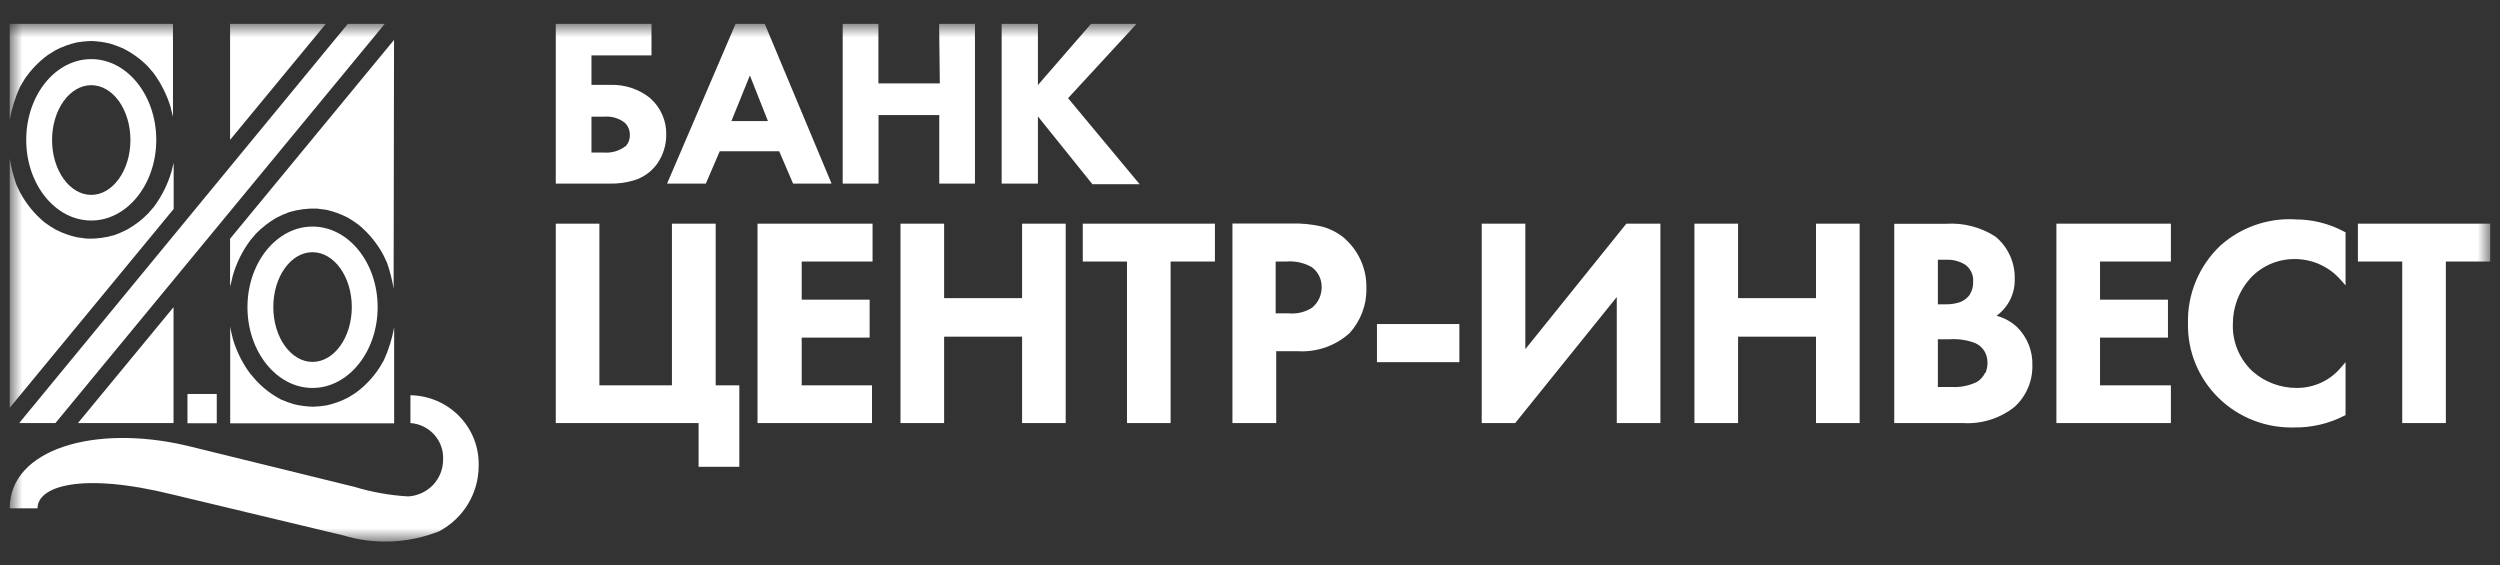
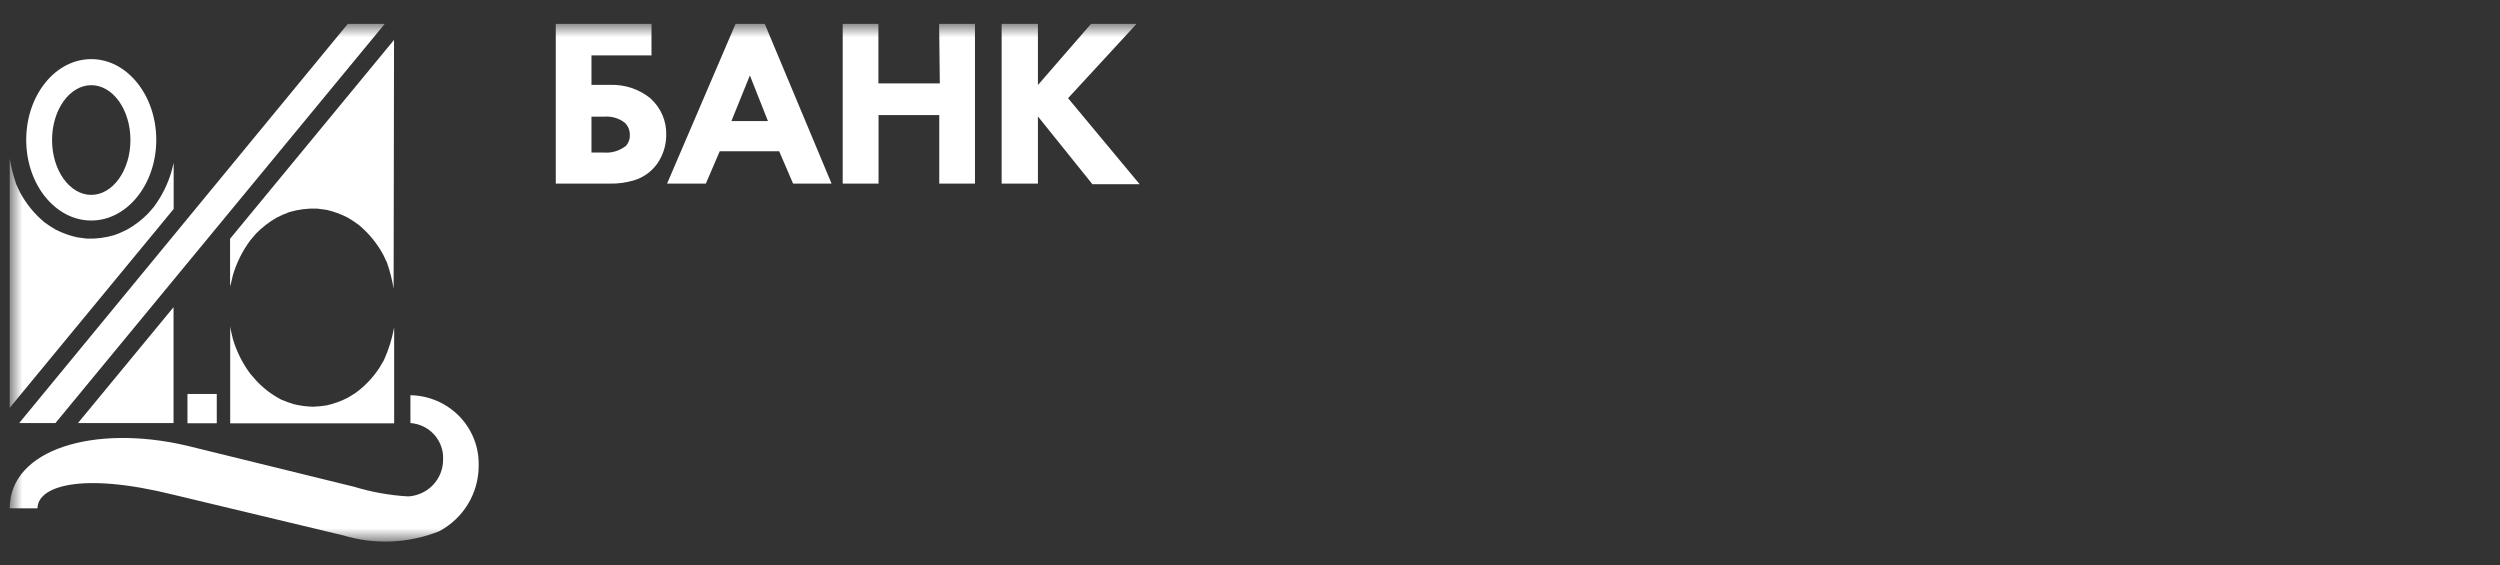
<svg xmlns="http://www.w3.org/2000/svg" width="168" height="38" viewBox="0 0 168 38" fill="none">
  <rect x="0" y="0" width="168" height="38" fill="#333333" stroke="none" />
  <mask id="mask0_3240_6977" style="mask-type:luminance" maskUnits="userSpaceOnUse" x="0" y="1" width="168" height="36">
    <path d="M167.35 1.604H0.652V36.382H167.35V1.604Z" fill="white" />
  </mask>
  <g mask="url(#mask0_3240_6977)">
-     <path d="M98.069 21.775H92.531V24.337H98.069V21.775Z" fill="white" />
-     <path d="M72.763 17.574H75.733V28.43H78.665V17.574H81.643V15.03H72.763V17.574ZM68.684 20.034H63.445V15.03H60.513V28.43H63.445V22.624H68.684V28.43H71.615V15.03H68.684V20.034ZM48.095 15.03H45.154V25.895H40.279V15.03H37.348V28.43H46.946V31.369H49.682V25.895H48.095V15.03ZM138.19 28.43H145.884V25.895H141.122V22.688H145.687V20.136H141.122V17.574H145.884V15.03H138.19V28.43ZM134.175 21.214C134.566 20.929 134.88 20.554 135.092 20.122C135.303 19.691 135.405 19.214 135.389 18.735C135.403 18.196 135.294 17.661 135.069 17.169C134.845 16.678 134.51 16.243 134.091 15.897C133.101 15.258 131.927 14.957 130.748 15.04H127.293V28.43H131.915C133.171 28.507 134.412 28.116 135.389 27.333C135.772 26.98 136.075 26.551 136.279 26.075C136.484 25.599 136.584 25.085 136.575 24.568C136.592 24.095 136.512 23.622 136.338 23.18C136.165 22.738 135.902 22.336 135.566 21.997C135.175 21.628 134.697 21.361 134.175 21.223V21.214ZM130.225 17.454H130.795C131.247 17.436 131.693 17.555 132.074 17.795C132.249 17.925 132.388 18.096 132.48 18.292C132.571 18.488 132.611 18.704 132.597 18.919C132.61 19.226 132.532 19.53 132.373 19.795C132.173 20.078 131.873 20.278 131.533 20.357C131.286 20.422 131.031 20.453 130.776 20.449H130.225V17.454ZM133.4 25.047C133.28 25.309 133.081 25.528 132.83 25.674C132.311 25.924 131.735 26.038 131.159 26.006H130.225V22.799H131C131.575 22.759 132.151 22.841 132.69 23.039C132.998 23.162 133.25 23.391 133.4 23.684C133.505 23.896 133.559 24.129 133.559 24.366C133.563 24.616 133.512 24.864 133.409 25.094L133.4 25.047ZM50.905 28.43H58.599V25.895H53.874V22.688H58.44V20.136H53.874V17.574H58.636V15.03H50.905V28.43ZM158.451 15.03V17.574H161.43V28.43H164.362V17.574H167.341V15.03H158.451ZM90.421 16.072C89.957 15.661 89.399 15.367 88.796 15.215C88.143 15.068 87.475 15.003 86.807 15.021H82.82V28.43H85.761V23.601H87.208C87.84 23.64 88.473 23.553 89.069 23.346C89.666 23.138 90.215 22.814 90.682 22.393C91.444 21.562 91.852 20.473 91.821 19.352C91.835 18.738 91.716 18.128 91.473 17.563C91.23 16.997 90.868 16.489 90.411 16.072H90.421ZM88.17 20.679C87.702 20.978 87.147 21.111 86.592 21.057H85.724V17.574H86.433C87.032 17.524 87.632 17.656 88.151 17.952C88.363 18.108 88.533 18.311 88.649 18.545C88.763 18.779 88.821 19.037 88.815 19.297C88.818 19.56 88.762 19.821 88.651 20.06C88.539 20.299 88.375 20.511 88.17 20.679ZM154.184 14.736C152.354 14.653 150.565 15.29 149.207 16.505C148.496 17.18 147.935 17.994 147.561 18.896C147.186 19.797 147.006 20.765 147.032 21.739C147.014 22.667 147.187 23.588 147.541 24.448C147.894 25.308 148.421 26.088 149.088 26.741C149.756 27.394 150.551 27.907 151.426 28.248C152.3 28.589 153.236 28.751 154.175 28.724C155.341 28.741 156.492 28.471 157.527 27.941L157.621 27.895V24.338L157.303 24.706C156.943 25.134 156.492 25.478 155.982 25.714C155.472 25.949 154.915 26.071 154.352 26.07C153.263 26.076 152.209 25.686 151.393 24.974C150.951 24.568 150.603 24.073 150.37 23.523C150.139 22.973 150.028 22.381 150.048 21.785C150.04 20.661 150.448 19.573 151.197 18.726C151.58 18.303 152.051 17.966 152.578 17.739C153.105 17.511 153.675 17.398 154.25 17.408C154.832 17.414 155.404 17.543 155.931 17.786C156.458 18.03 156.926 18.381 157.303 18.818L157.621 19.177V15.611L157.527 15.565C156.505 15.016 155.358 14.734 154.194 14.745L154.184 14.736ZM102.503 23.462V15.03H99.571V28.43H101.821L108.647 19.961V28.43H111.579V15.03H109.291L102.503 23.462ZM122.036 20.034H116.798V15.03H113.866V28.43H116.798V22.624H122.036V28.43H124.968V15.03H122.036V20.034Z" fill="white" />
    <path d="M43.734 6.626C42.966 5.994 41.988 5.666 40.989 5.704H39.747V3.723H43.781V1.604H37.348V12.339H40.998C41.542 12.348 42.084 12.274 42.605 12.118C43.235 11.927 43.783 11.534 44.164 11.003C44.562 10.431 44.774 9.753 44.771 9.059C44.783 8.603 44.696 8.15 44.515 7.73C44.335 7.311 44.065 6.934 43.725 6.626H43.734ZM42.007 9.842C41.588 10.155 41.064 10.3 40.541 10.248H39.747V7.842H40.578C41.088 7.792 41.597 7.941 41.998 8.257C42.106 8.365 42.19 8.493 42.247 8.634C42.303 8.775 42.329 8.926 42.324 9.077C42.33 9.22 42.305 9.363 42.252 9.496C42.199 9.629 42.119 9.75 42.016 9.851L42.007 9.842ZM71.774 6.598L76.377 1.604H73.315L69.748 5.714V1.604H67.311V12.339H69.748V7.824L73.408 12.376H76.583L71.774 6.598ZM49.43 1.604L44.827 12.339H47.432L48.366 10.165H52.362L53.296 12.339H55.882L51.391 1.604H49.43ZM49.15 8.137L50.392 5.068L51.606 8.137H49.15ZM63.156 5.603H59.029V1.604H56.629V12.339H59.038V7.732H63.118V12.339H65.518V1.604H63.109L63.156 5.603Z" fill="white" />
-     <path d="M15.461 1.604V9.4L21.894 1.604H15.461Z" fill="white" />
    <path d="M26.479 2.682L15.461 16.044V19.371C15.461 19.279 15.461 19.186 15.508 19.094L15.648 18.504C15.896 17.656 16.294 16.857 16.824 16.145L17.198 15.703C17.61 15.283 18.078 14.92 18.589 14.625C18.861 14.486 19.142 14.363 19.429 14.256C20.034 14.076 20.665 13.995 21.297 14.017L21.932 14.099C22.432 14.212 22.916 14.389 23.37 14.625C23.625 14.773 23.872 14.936 24.107 15.113C24.785 15.674 25.347 16.359 25.76 17.131L26.012 17.666C26.207 18.23 26.354 18.81 26.451 19.398L26.479 2.682Z" fill="white" />
-     <path d="M20.999 15.225C18.59 15.225 16.629 17.657 16.629 20.643C16.629 23.629 18.59 26.071 20.999 26.071C23.408 26.071 25.378 23.638 25.378 20.643C25.378 17.648 23.417 15.225 20.999 15.225ZM20.999 24.32C19.552 24.32 18.366 22.671 18.366 20.634C18.366 18.598 19.542 16.948 20.999 16.948C22.455 16.948 23.641 18.598 23.641 20.634C23.641 22.671 22.455 24.32 20.999 24.32Z" fill="white" />
    <path d="M15.655 22.798L15.515 22.208L15.469 21.932V28.447H26.487V21.996C26.35 22.759 26.118 23.502 25.796 24.208L25.497 24.715C25.072 25.367 24.531 25.938 23.9 26.401L23.396 26.714C22.942 26.95 22.458 27.127 21.958 27.24C21.649 27.292 21.337 27.323 21.024 27.332C20.599 27.32 20.177 27.265 19.764 27.166C19.468 27.079 19.178 26.974 18.895 26.853C18.261 26.522 17.689 26.085 17.206 25.562L16.823 25.12C16.299 24.419 15.904 23.633 15.655 22.798Z" fill="white" />
    <path d="M0.652 27.406L11.67 14.044V10.671C11.67 10.763 11.67 10.855 11.67 10.947L11.521 11.537C11.271 12.385 10.873 13.184 10.344 13.896L9.962 14.338C9.544 14.766 9.066 15.133 8.542 15.426C8.271 15.567 7.99 15.69 7.702 15.794C7.097 15.976 6.466 16.057 5.835 16.034L5.2 15.951C4.689 15.841 4.196 15.665 3.734 15.426C3.475 15.278 3.225 15.115 2.987 14.938C2.312 14.376 1.754 13.691 1.343 12.919L1.091 12.385C0.897 11.82 0.75 11.241 0.652 10.652V27.406Z" fill="white" />
    <path d="M6.132 14.819C8.541 14.819 10.501 12.386 10.501 9.4C10.501 6.415 8.55 3.973 6.132 3.973C3.713 3.973 1.762 6.405 1.762 9.4C1.762 12.396 3.723 14.819 6.132 14.819ZM6.132 5.724C7.588 5.724 8.765 7.373 8.765 9.41C8.765 11.446 7.579 13.096 6.132 13.096C4.684 13.096 3.498 11.446 3.498 9.41C3.498 7.373 4.684 5.724 6.132 5.724Z" fill="white" />
-     <path d="M11.474 7.253L11.624 7.842C11.624 7.934 11.624 8.027 11.624 8.11V1.604H0.652V8.054C0.789 7.292 1.021 6.549 1.343 5.843L1.642 5.336C2.07 4.699 2.607 4.141 3.229 3.686L3.734 3.373C4.188 3.137 4.671 2.961 5.172 2.848C5.48 2.796 5.792 2.765 6.105 2.755C6.53 2.766 6.953 2.822 7.366 2.921C7.661 3.01 7.951 3.114 8.234 3.235C8.863 3.544 9.434 3.955 9.924 4.451L10.307 4.893C10.834 5.607 11.232 6.405 11.483 7.253H11.474Z" fill="white" />
    <path d="M11.662 20.643L5.238 28.43H11.662V20.643Z" fill="white" />
    <path d="M23.372 1.604L1.289 28.429H3.726L25.855 1.604H23.372Z" fill="white" />
    <path d="M14.566 26.475H12.598V28.443H14.566V26.475Z" fill="white" />
    <path d="M27.581 26.586V28.429C28.202 28.474 28.78 28.758 29.191 29.221C29.601 29.683 29.811 30.285 29.775 30.899C29.776 31.527 29.534 32.131 29.099 32.589C28.663 33.046 28.067 33.322 27.431 33.359C26.202 33.289 24.986 33.072 23.809 32.714L12.557 29.95C6.367 28.494 0.652 30.171 0.652 34.161H2.52C2.52 32.687 5.424 31.701 11.633 33.24L23.062 35.977C25.181 36.616 27.459 36.518 29.514 35.7C30.317 35.272 30.988 34.638 31.454 33.864C31.921 33.09 32.167 32.205 32.166 31.305C32.184 30.694 32.08 30.086 31.858 29.516C31.636 28.945 31.302 28.424 30.875 27.983C30.447 27.541 29.935 27.188 29.368 26.943C28.801 26.699 28.19 26.568 27.572 26.559L27.581 26.586Z" fill="white" />
  </g>
</svg>